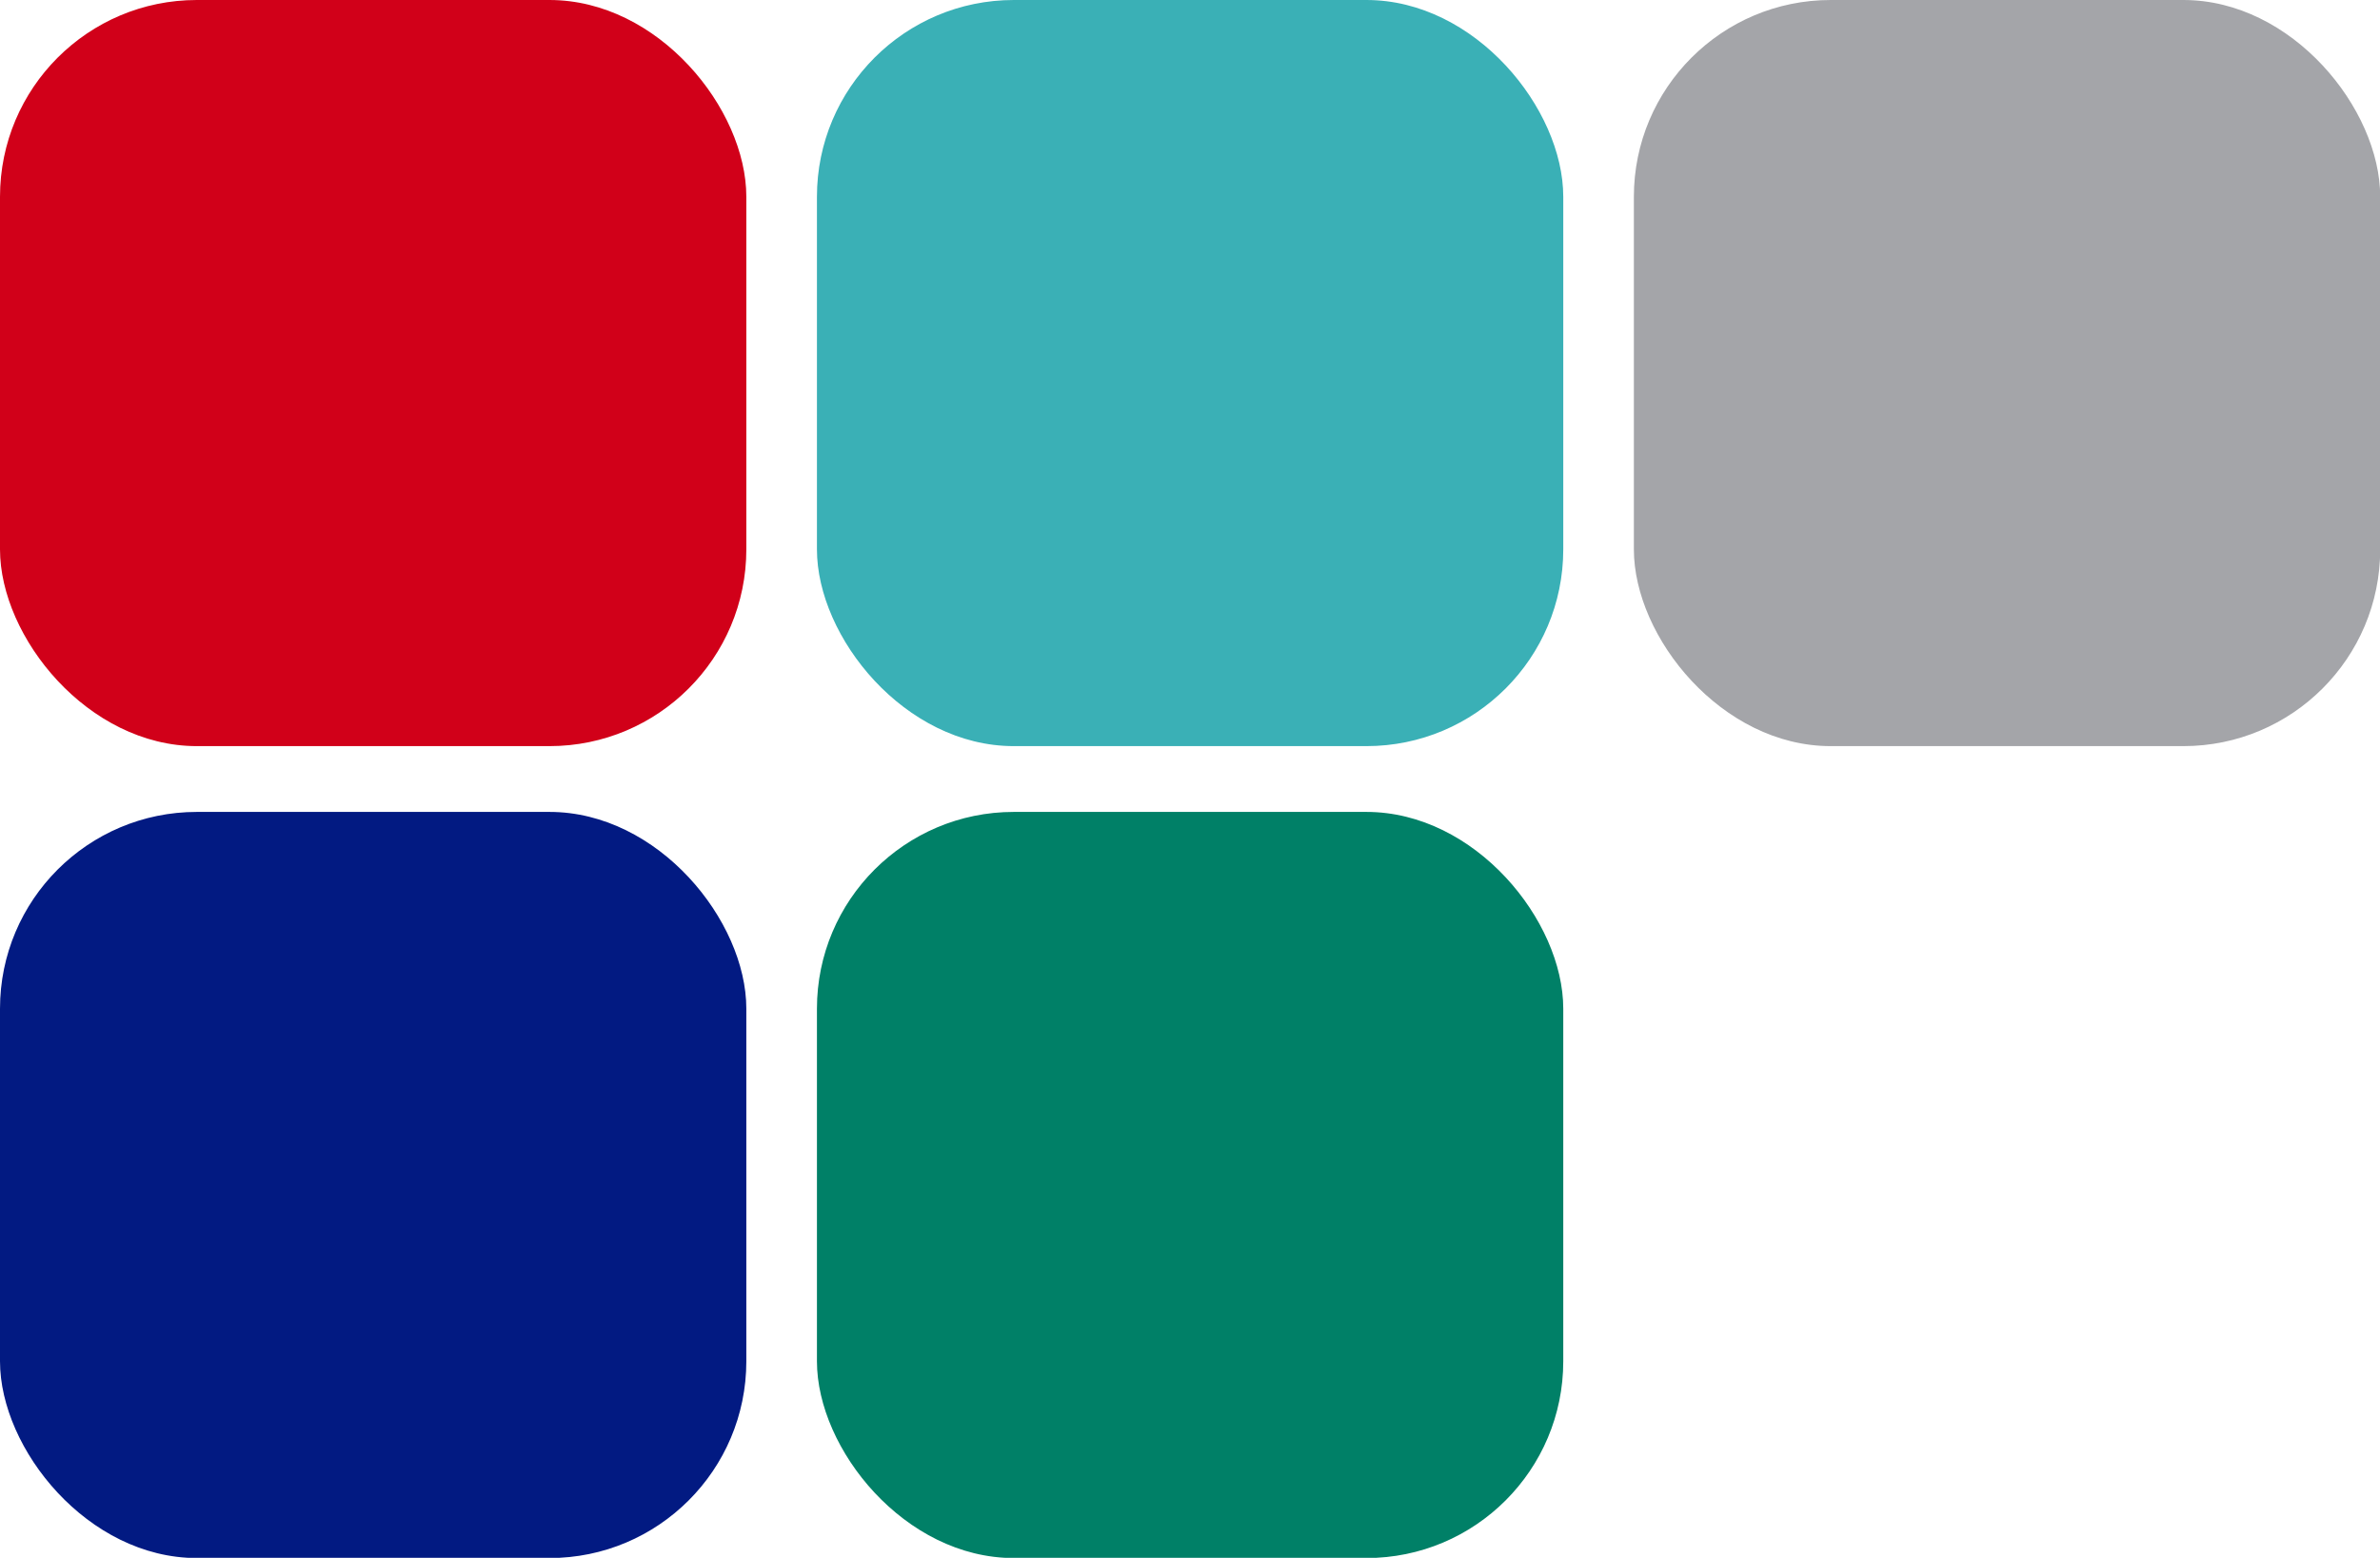
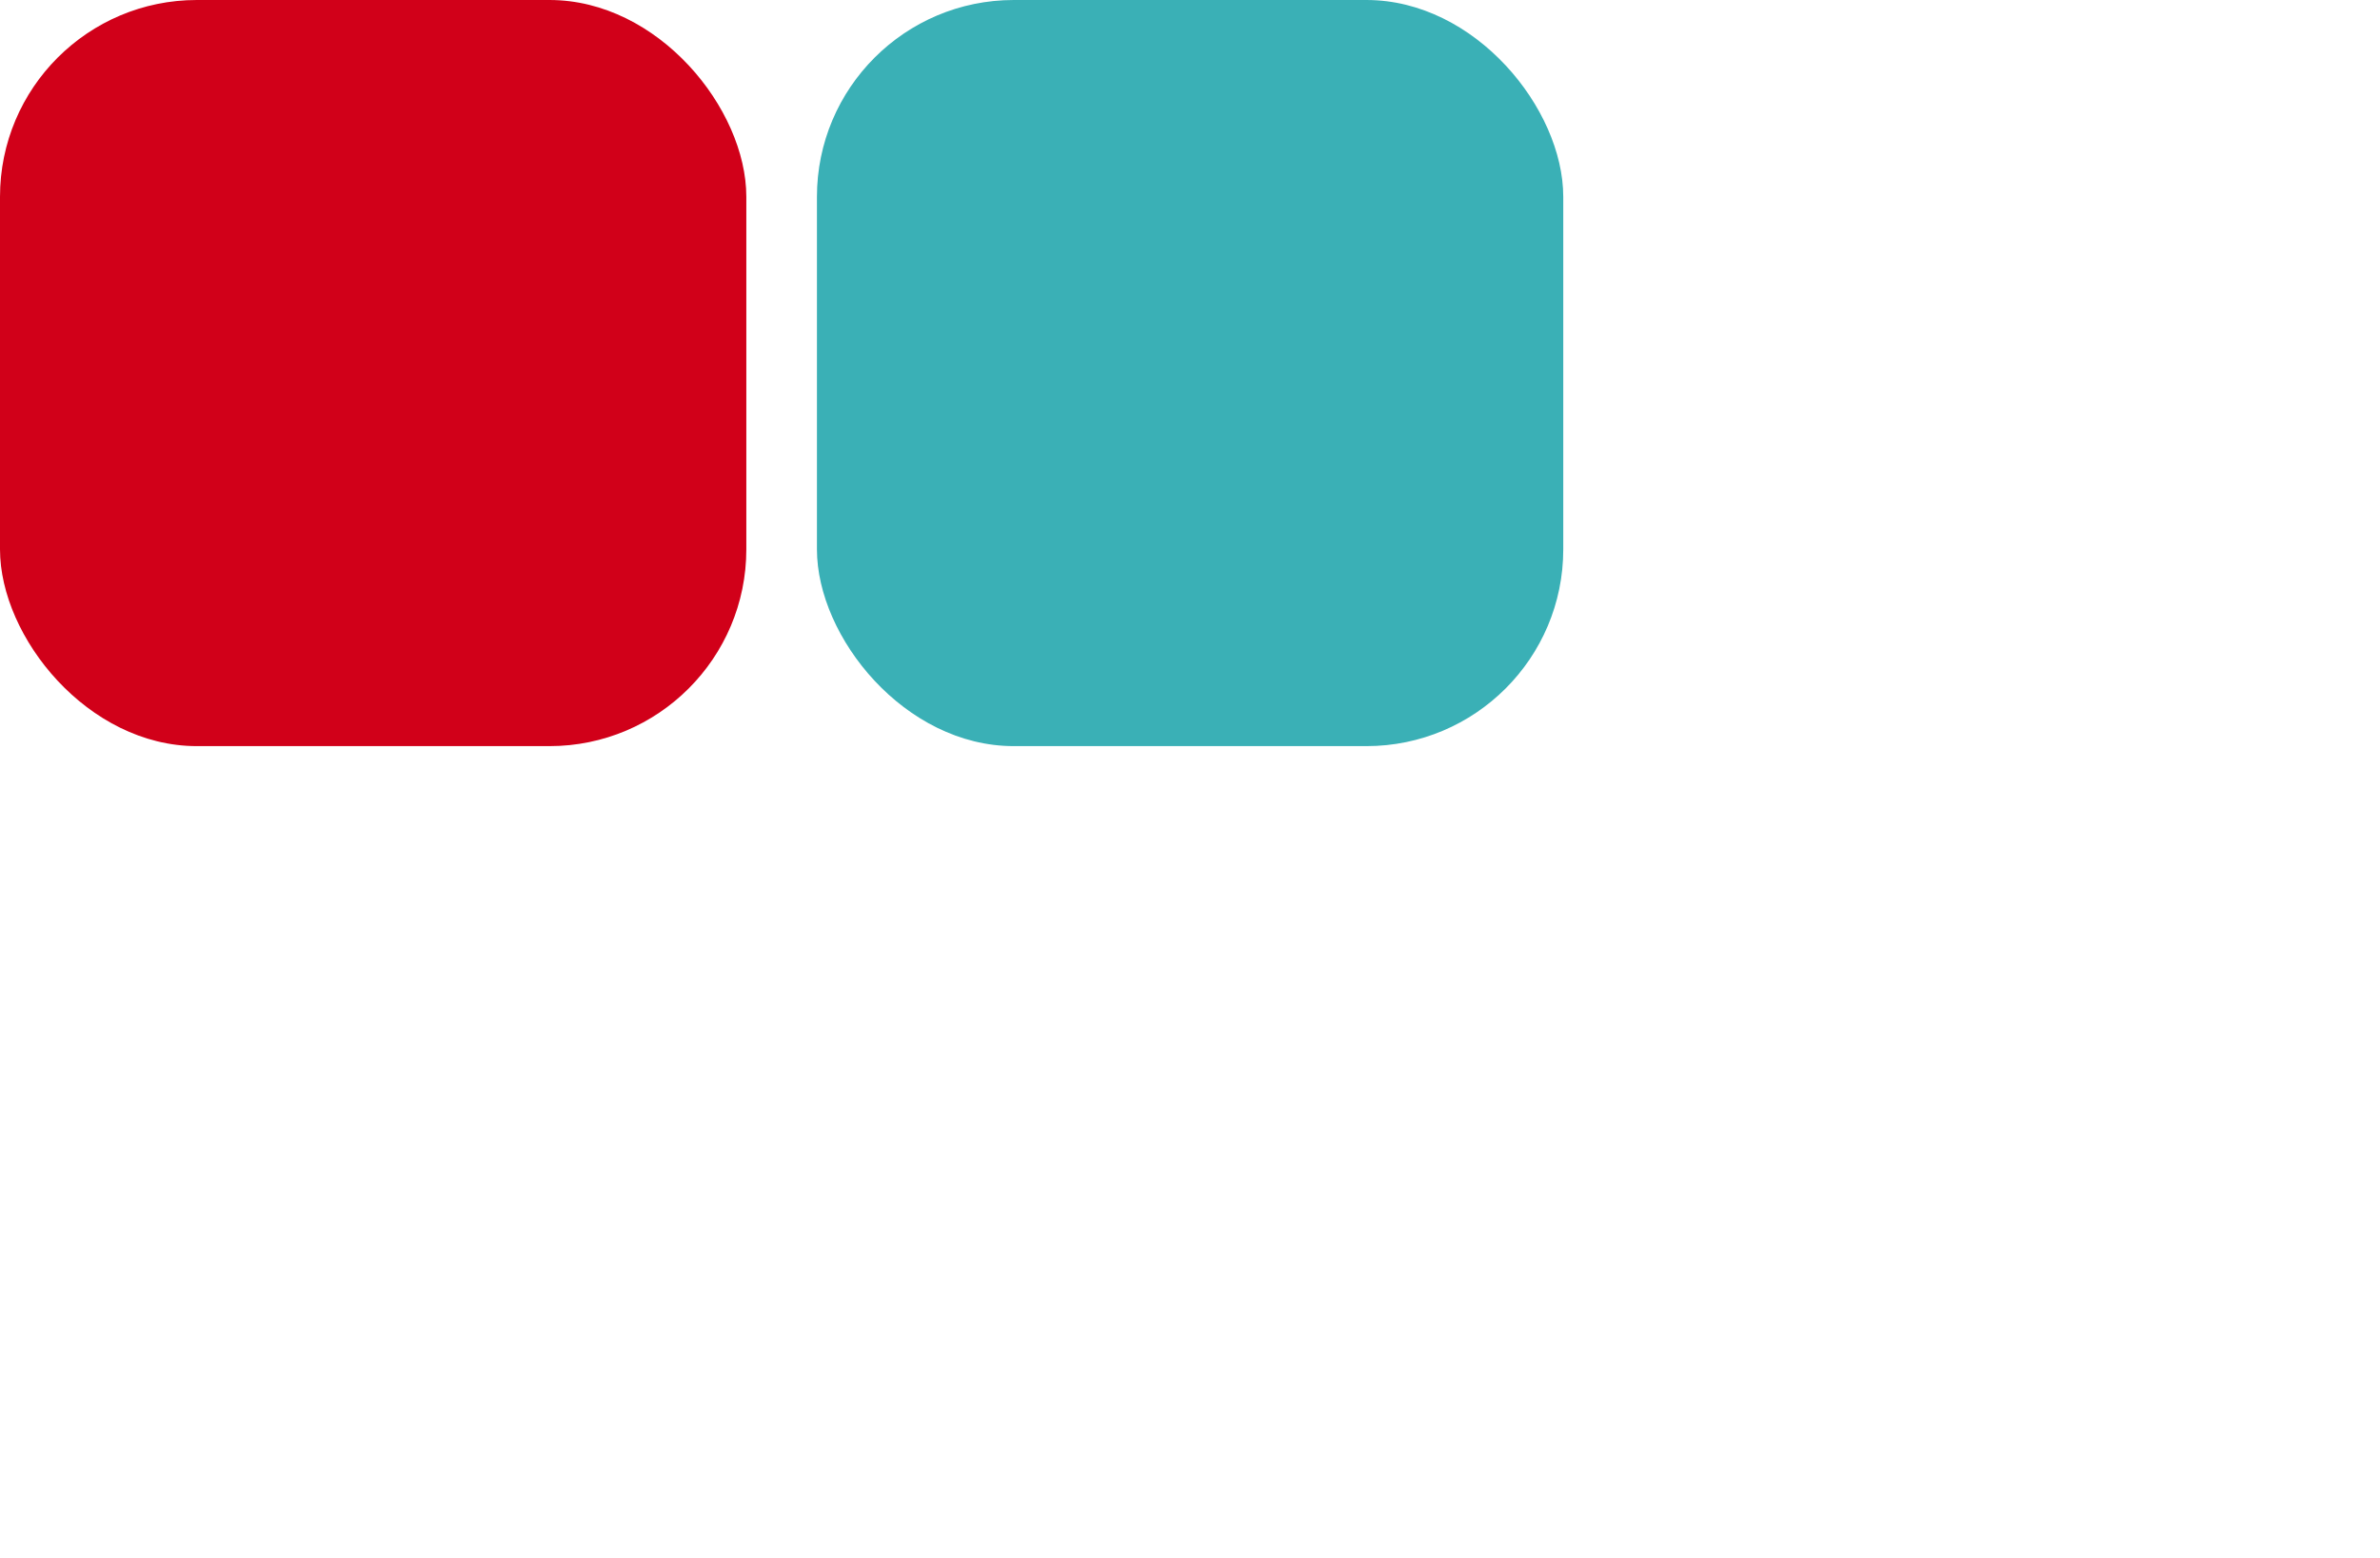
<svg xmlns="http://www.w3.org/2000/svg" id="Layer_2" data-name="Layer 2" viewBox="0 0 118.98 77.9">
  <defs>
    <style> .cls-1 { fill: #008067; } .cls-2 { fill: #021a82; } .cls-3 { fill: #d10019; } .cls-4 { fill: #a4a5a9; } .cls-5 { fill: #3ab0b6; } </style>
  </defs>
  <g id="Layer_1-2" data-name="Layer 1">
    <rect class="cls-3" y="0" width="37.31" height="37.31" rx="9.84" ry="9.84" />
    <rect class="cls-5" x="40.84" y="0" width="37.31" height="37.31" rx="9.84" ry="9.84" />
-     <rect class="cls-2" y="40.6" width="37.31" height="37.31" rx="9.84" ry="9.84" />
-     <rect class="cls-1" x="40.84" y="40.6" width="37.31" height="37.31" rx="9.84" ry="9.84" />
-     <rect class="cls-4" x="81.68" y="0" width="37.31" height="37.31" rx="9.84" ry="9.84" />
  </g>
</svg>